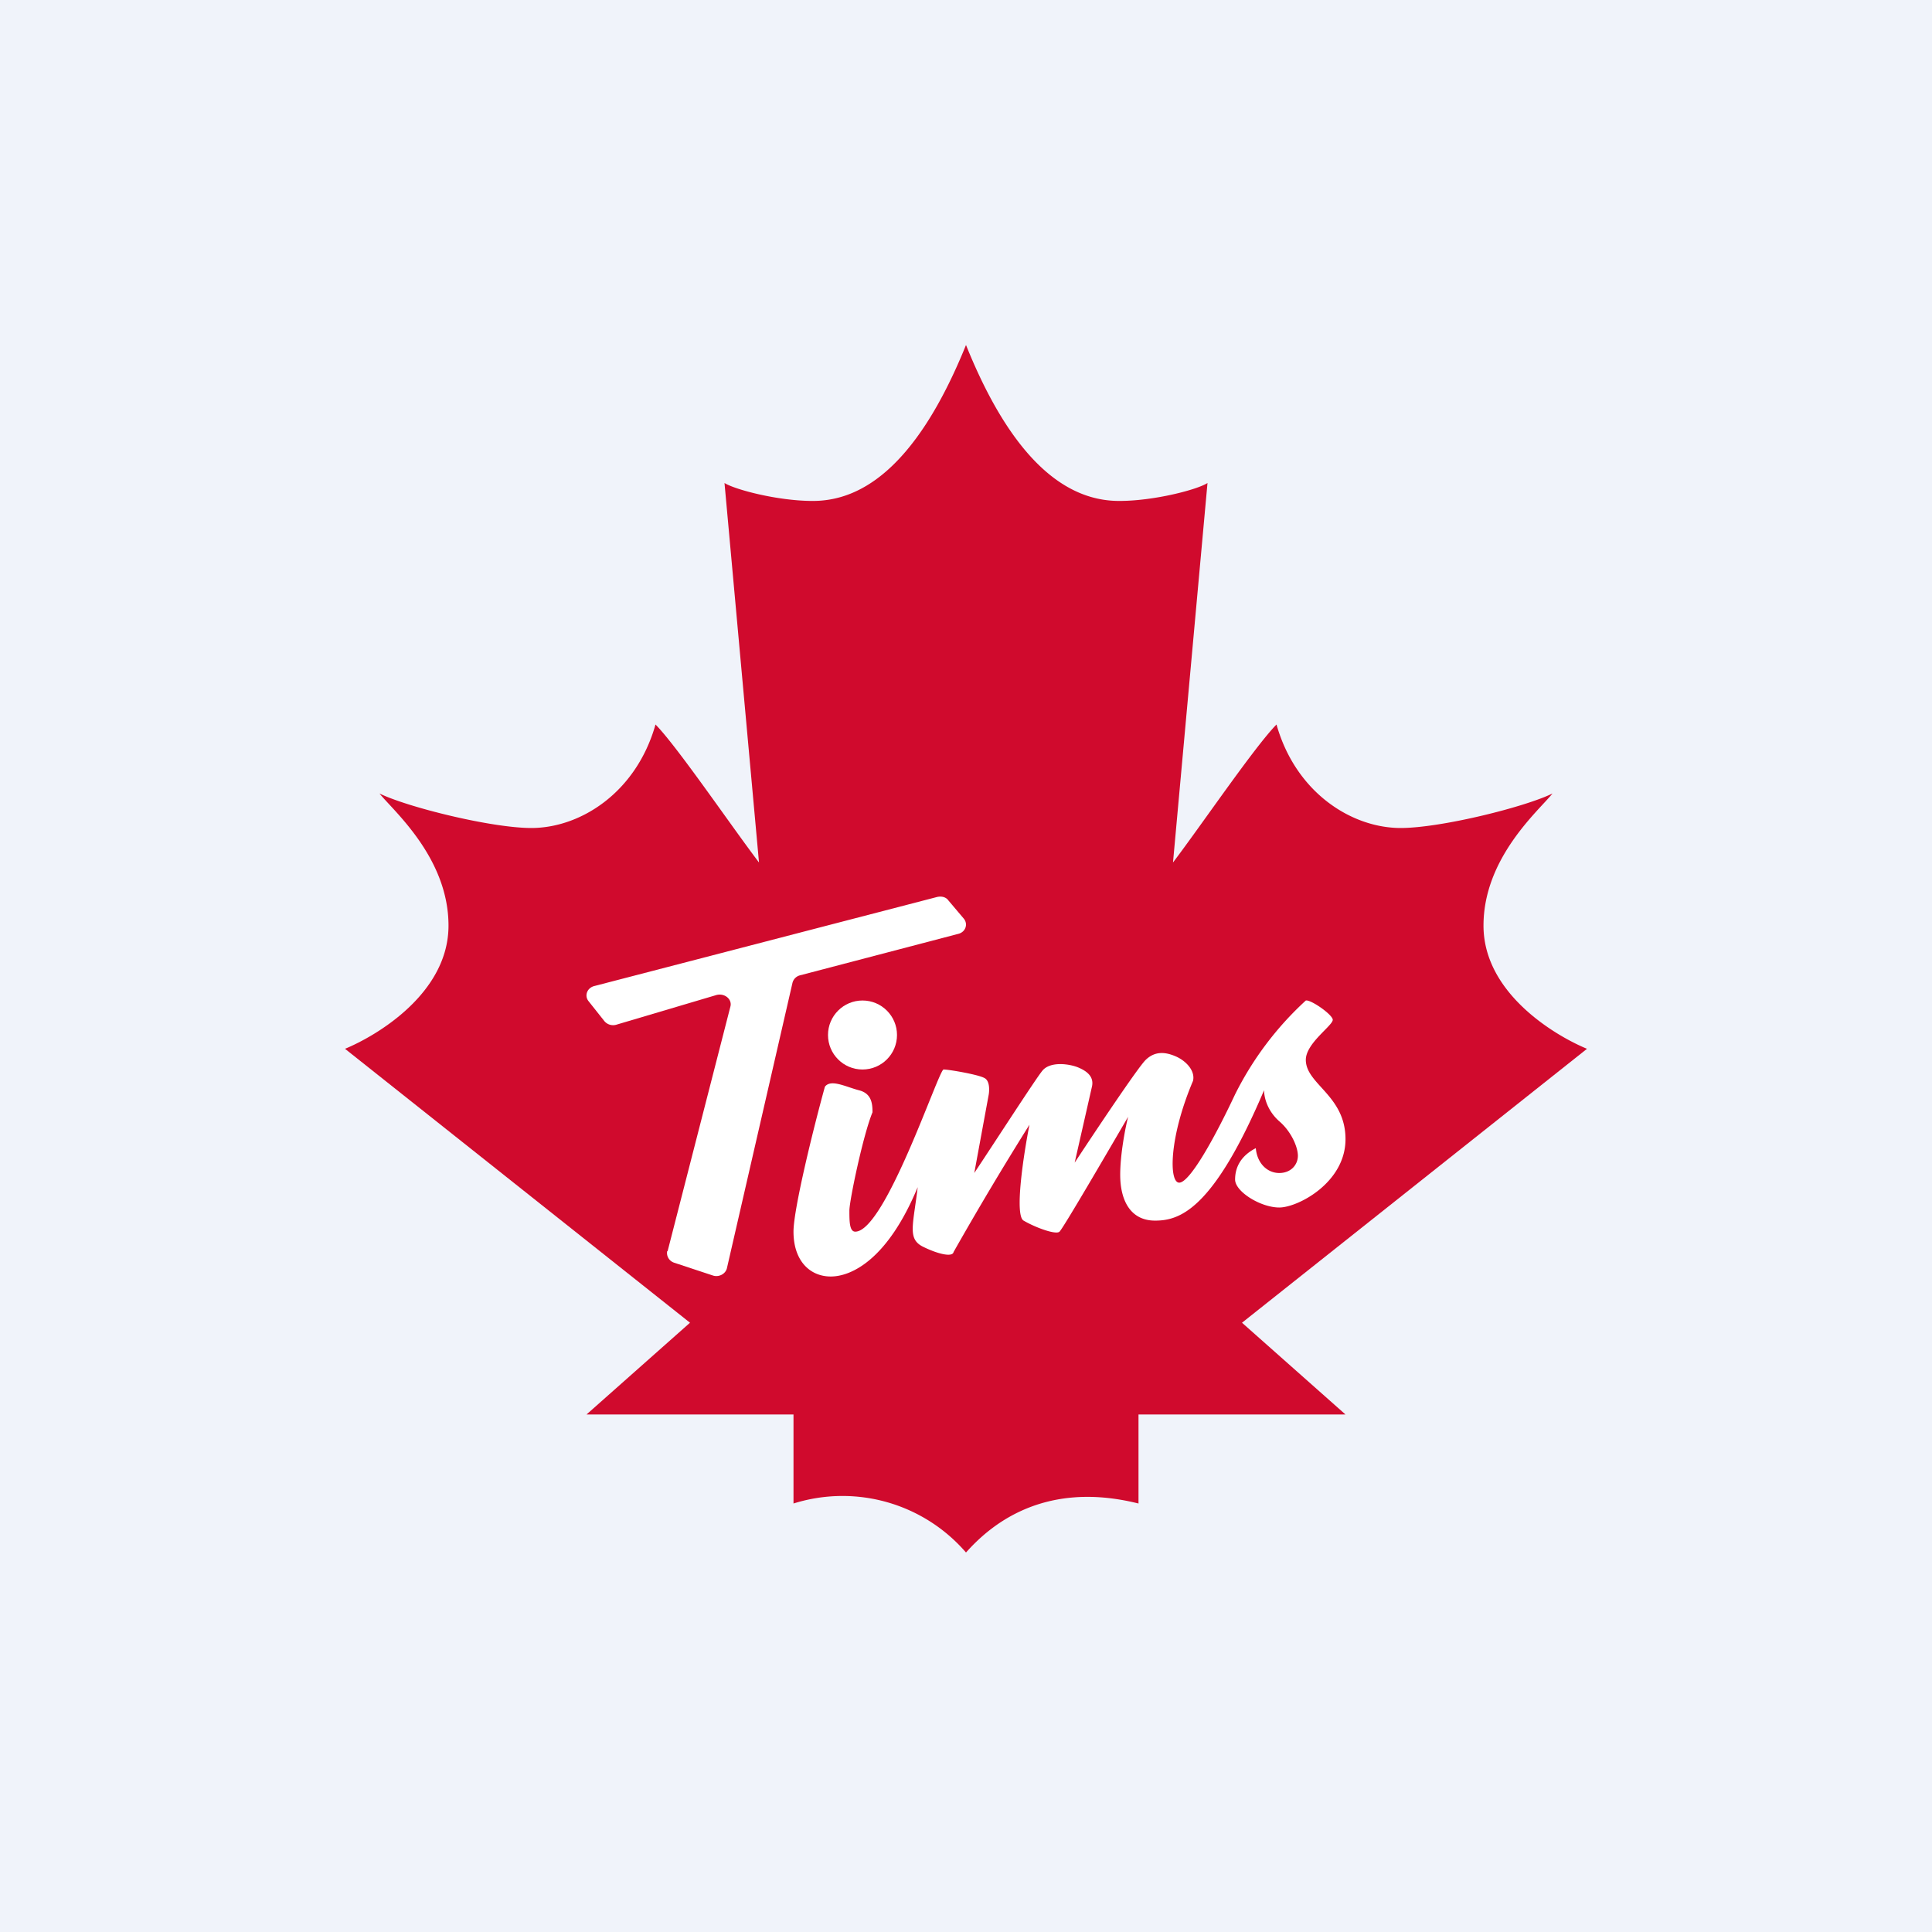
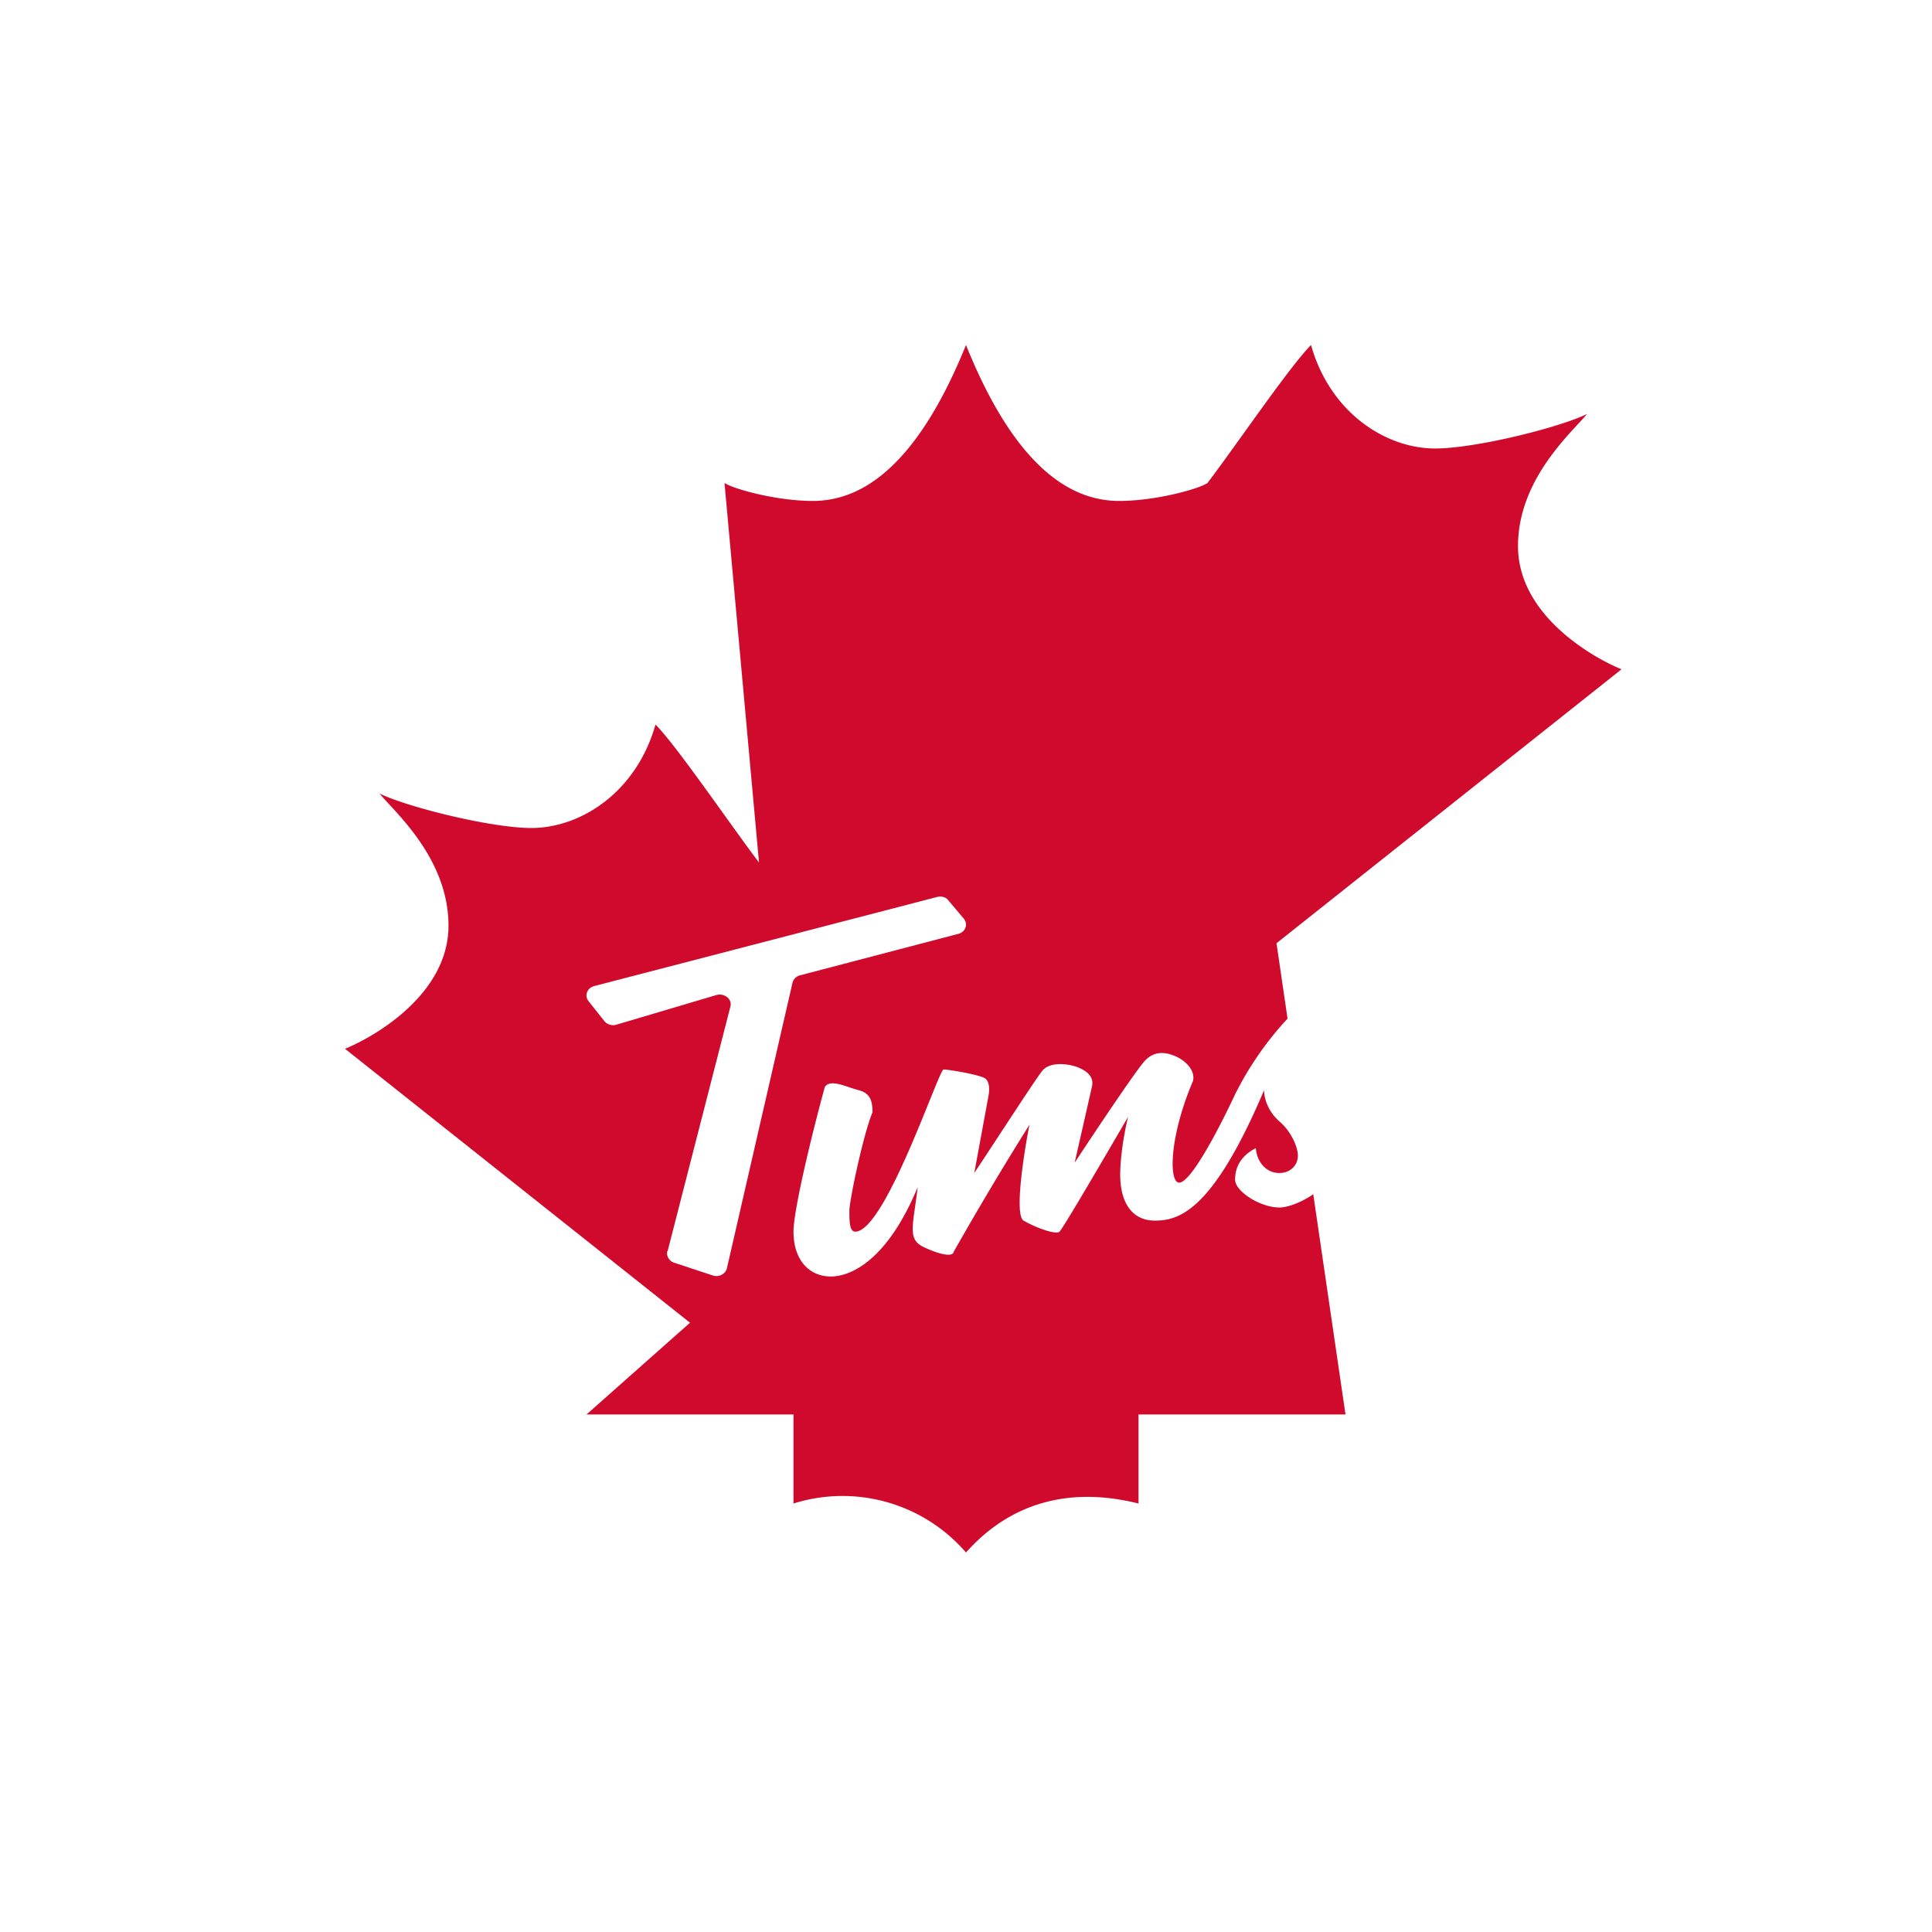
<svg xmlns="http://www.w3.org/2000/svg" width="56" height="56" viewBox="0 0 56 56">
-   <path fill="#F0F3FA" d="M0 0h56v56H0z" />
-   <path d="M23.56 14.52c1.27 0 2.93-.79 4.44-4.52 1.5 3.73 3.17 4.52 4.44 4.52 1.02 0 2.27-.33 2.56-.52l-1 11c.82-1.08 2.37-3.36 3-4 .56 1.98 2.18 3 3.6 3 1.15 0 3.58-.6 4.4-1-.4.5-2 1.86-2 3.83s2.1 3.2 3 3.57l-10 7.94L39 41h-6v2.58c-2.8-.7-4.34.68-5 1.42a4.73 4.73 0 0 0-5-1.42V41h-6l3-2.66-10-7.94c.9-.37 3-1.6 3-3.57 0-1.97-1.6-3.33-2-3.83.82.4 3.25 1 4.4 1 1.42 0 3.04-1.02 3.6-3 .63.64 2.18 2.92 3 4l-1-11c.3.19 1.54.52 2.56.52Z" fill="#D00A2D" />
+   <path d="M23.56 14.52c1.27 0 2.93-.79 4.44-4.52 1.5 3.73 3.17 4.52 4.44 4.52 1.02 0 2.27-.33 2.56-.52c.82-1.08 2.37-3.36 3-4 .56 1.98 2.18 3 3.6 3 1.15 0 3.58-.6 4.4-1-.4.5-2 1.86-2 3.83s2.1 3.2 3 3.57l-10 7.94L39 41h-6v2.58c-2.8-.7-4.34.68-5 1.42a4.73 4.73 0 0 0-5-1.42V41h-6l3-2.66-10-7.94c.9-.37 3-1.6 3-3.57 0-1.97-1.6-3.33-2-3.83.82.4 3.25 1 4.4 1 1.42 0 3.04-1.02 3.6-3 .63.64 2.18 2.92 3 4l-1-11c.3.19 1.54.52 2.56.52Z" fill="#D00A2D" />
  <path d="m19.35 36.27 1.82-7.09c.06-.21-.16-.4-.4-.34l-2.9.86a.33.33 0 0 1-.35-.1l-.46-.58c-.13-.16-.04-.39.17-.44L27.16 26c.13-.03.26 0 .33.1l.44.52c.14.16.06.4-.16.45l-4.58 1.2a.3.3 0 0 0-.22.22l-1.9 8.27c-.04.17-.24.27-.41.21l-1.12-.37c-.15-.05-.23-.2-.2-.34Z" fill="#fff" />
-   <circle cx="25" cy="30" r="1" fill="#fff" />
  <path d="M23 35.7c0-.67.6-3.08.91-4.2.17-.23.6 0 .98.1.37.09.4.38.4.64-.27.65-.67 2.56-.67 2.85 0 .3 0 .61.17.61.87 0 2.42-4.7 2.56-4.7.15 0 .97.14 1.17.24.17.07.16.35.14.48L28.24 34c.6-.9 1.78-2.73 1.97-2.96.23-.29.8-.2 1.04-.1s.47.26.4.56l-.5 2.2c.6-.91 1.84-2.77 2.06-2.98.27-.26.57-.23.87-.1.3.13.57.42.5.71-.7 1.65-.7 2.95-.4 2.95.3 0 1.01-1.26 1.62-2.56A9.34 9.34 0 0 1 37.85 29c.14-.03.75.39.78.55.03.16-.78.68-.78 1.17 0 .71 1.15 1.03 1.15 2.3 0 1.26-1.38 1.98-1.92 1.98s-1.28-.46-1.28-.81c0-.36.17-.69.6-.91.04.45.34.72.68.72s.54-.24.54-.5-.2-.71-.54-1c-.34-.3-.44-.68-.44-.9-1.48 3.49-2.46 3.78-3.16 3.78-.71 0-1.01-.58-1.01-1.33 0-.6.15-1.37.23-1.68-.63 1.08-1.9 3.26-1.99 3.33-.1.1-.7-.12-1.04-.32-.27-.15 0-1.92.17-2.78a96.28 96.28 0 0 0-2.2 3.69c-.03.16-.46.06-.9-.16-.44-.23-.27-.62-.14-1.72-.87 2.1-1.92 2.59-2.52 2.59-.6 0-1.08-.45-1.08-1.3Z" fill="#fff" />
</svg>